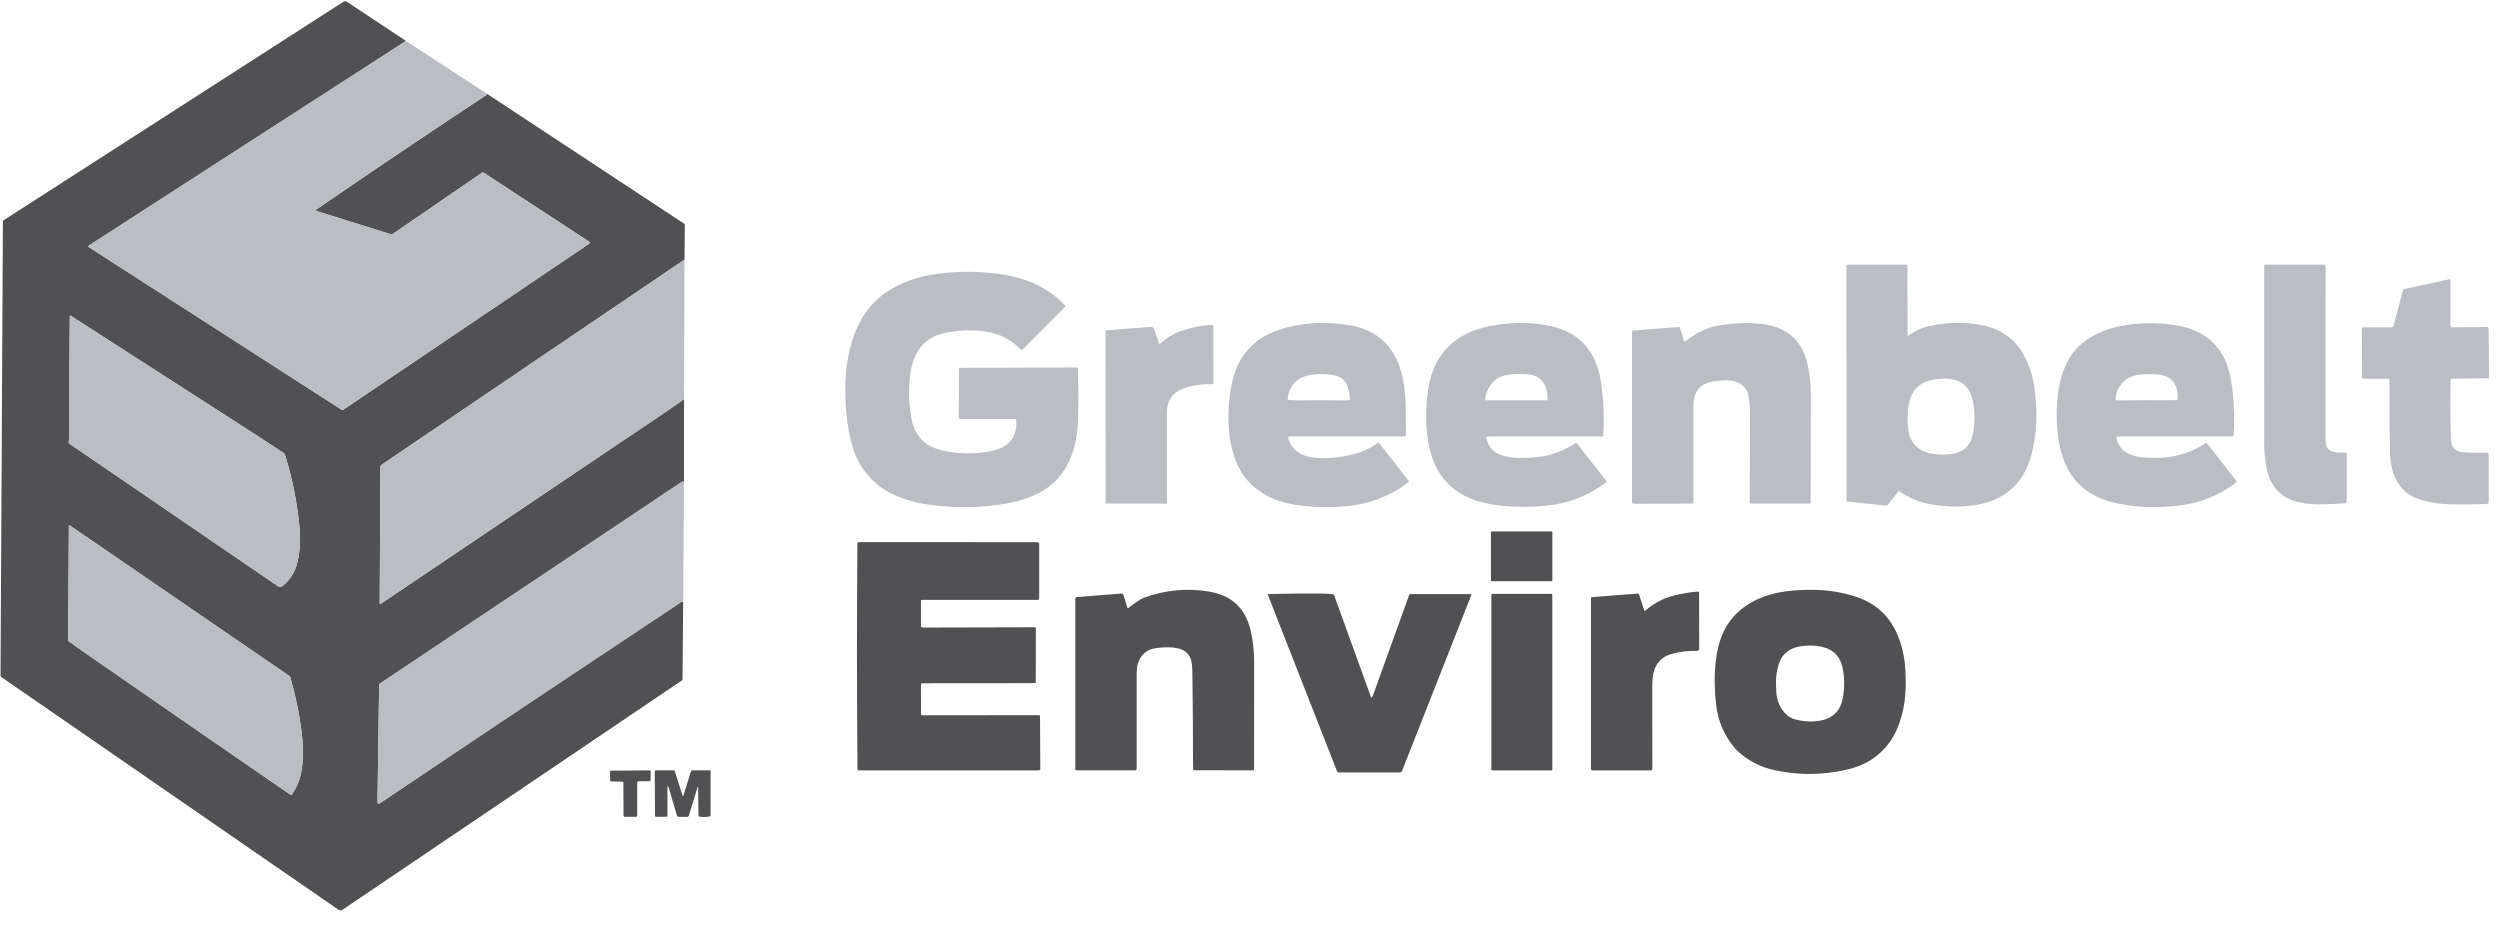
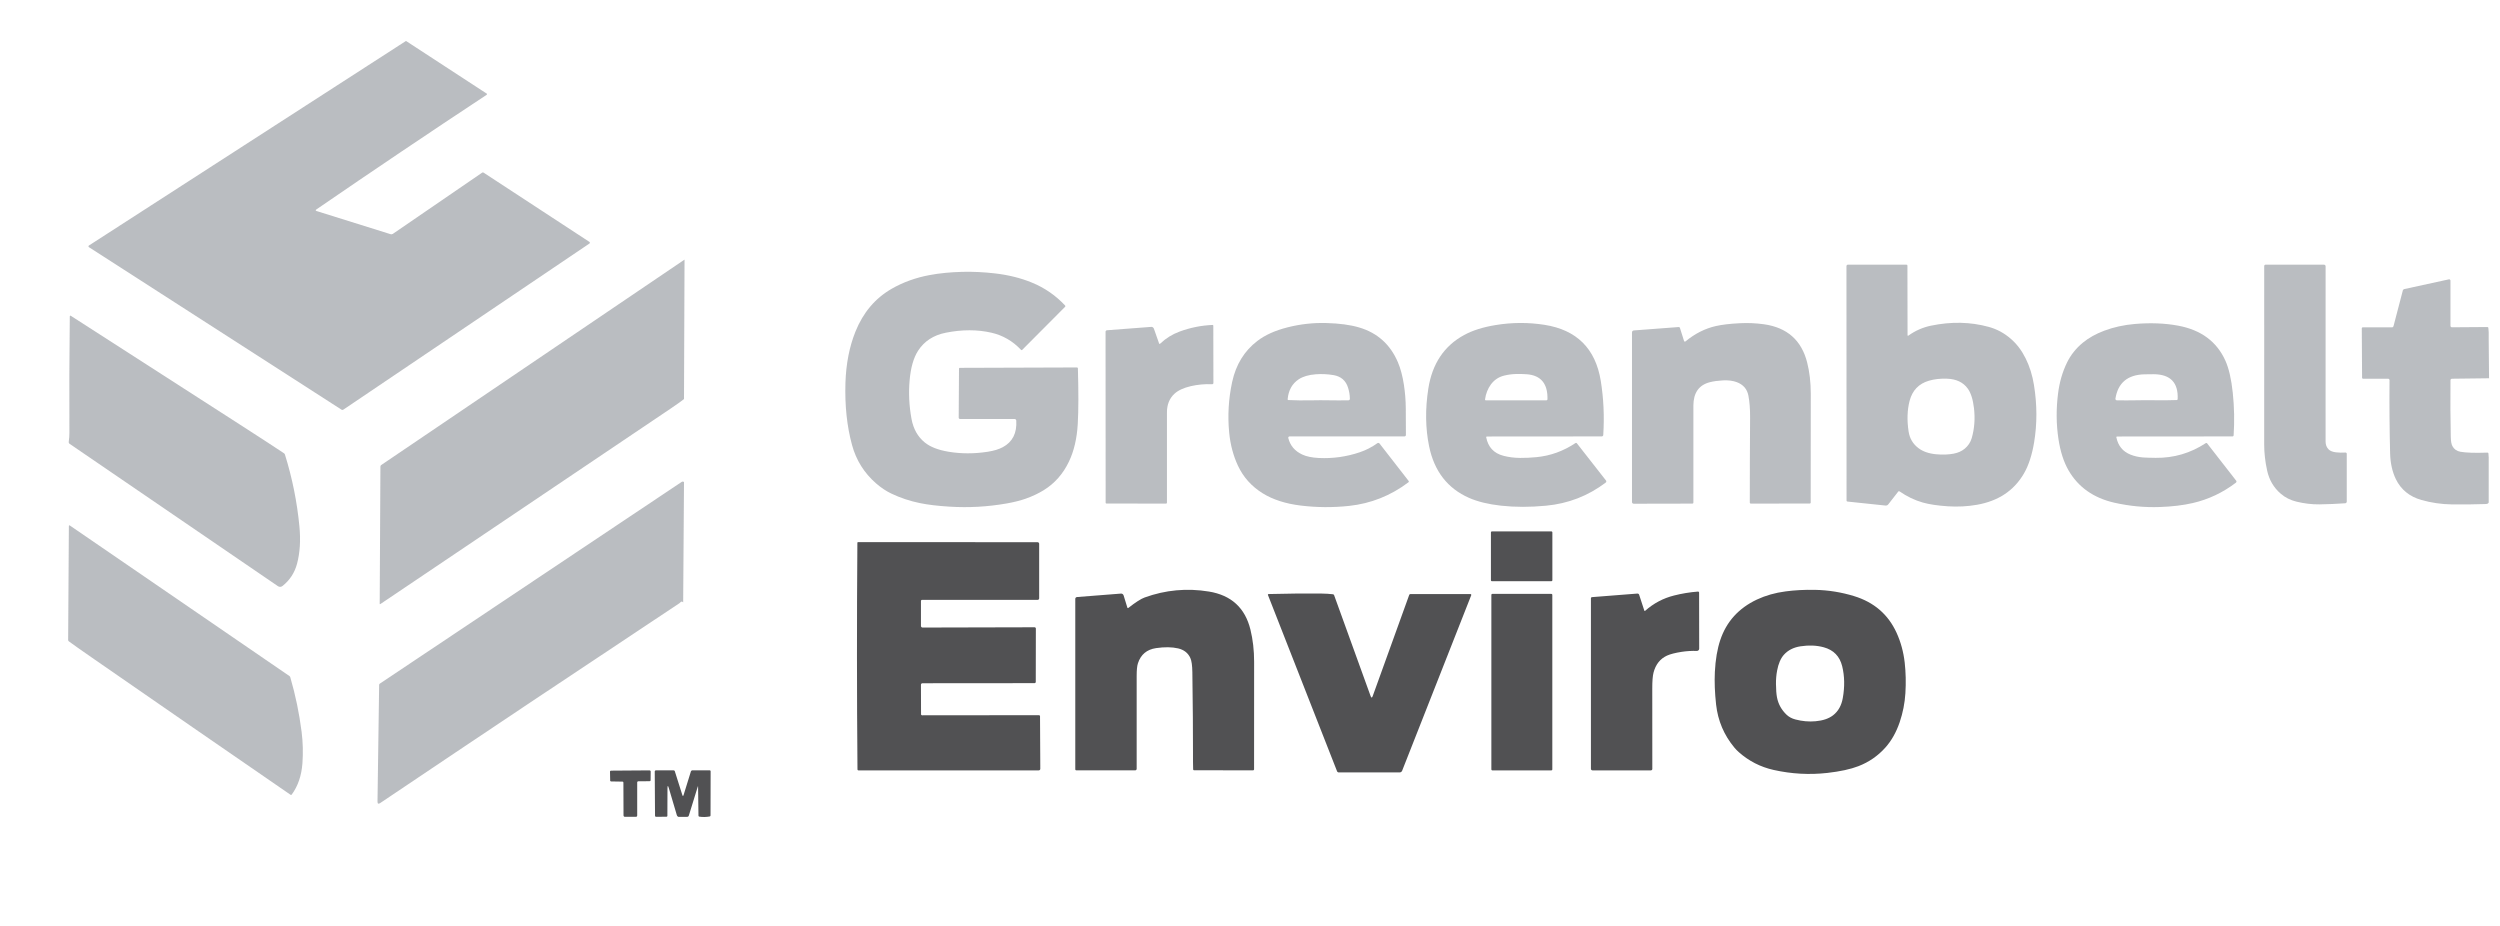
<svg xmlns="http://www.w3.org/2000/svg" width="108" height="40" viewBox="0 0 108 40" fill="none">
  <g style="mix-blend-mode:luminosity" opacity="0.8" clip-path="url(#clip0_639_6877)">
-     <path d="M17.539 1.769L3.842 10.606C3.836 10.61 3.831 10.615 3.827 10.621C3.824 10.628 3.822 10.635 3.822 10.642C3.822 10.649 3.824 10.656 3.827 10.662C3.831 10.669 3.836 10.674 3.842 10.678L14.753 17.697C14.765 17.705 14.78 17.709 14.794 17.709C14.808 17.708 14.822 17.704 14.834 17.696L25.464 10.52C25.47 10.516 25.474 10.511 25.477 10.505C25.481 10.498 25.482 10.492 25.482 10.485C25.482 10.478 25.48 10.471 25.477 10.465C25.474 10.459 25.469 10.454 25.463 10.45L20.89 7.457C20.881 7.451 20.871 7.448 20.86 7.448C20.85 7.448 20.84 7.451 20.831 7.457L16.97 10.104C16.956 10.113 16.941 10.119 16.925 10.121C16.909 10.124 16.893 10.123 16.877 10.117L13.68 9.118C13.627 9.102 13.623 9.078 13.668 9.047C16.103 7.375 18.553 5.726 21.017 4.1C21.034 4.089 21.041 4.073 21.039 4.053L29.553 9.662C29.562 9.668 29.57 9.676 29.576 9.686C29.581 9.696 29.584 9.707 29.584 9.718L29.572 11.215L16.469 20.089C16.458 20.096 16.449 20.106 16.443 20.117C16.437 20.129 16.434 20.142 16.434 20.155L16.403 26.077C16.402 26.102 16.412 26.107 16.433 26.094C20.604 23.286 24.773 20.478 28.943 17.67C29.232 17.476 29.434 17.332 29.549 17.24V20.824C29.515 20.799 29.479 20.798 29.443 20.822C25.097 23.723 20.753 26.626 16.41 29.532C16.401 29.538 16.393 29.546 16.387 29.556C16.382 29.566 16.379 29.576 16.379 29.587L16.308 34.627C16.307 34.723 16.346 34.744 16.427 34.69C20.767 31.771 25.077 28.893 29.357 26.055C29.361 26.052 29.378 26.036 29.408 26.007C29.439 25.978 29.474 25.983 29.513 26.021L29.485 29.341C29.485 29.352 29.482 29.363 29.477 29.373C29.472 29.383 29.464 29.391 29.455 29.397L14.793 39.303C14.769 39.32 14.739 39.329 14.709 39.329C14.679 39.329 14.649 39.32 14.624 39.303L0.052 29.245C0.043 29.239 0.035 29.231 0.03 29.221C0.025 29.211 0.023 29.2 0.023 29.189L0.125 9.571C0.126 9.56 0.129 9.549 0.134 9.539C0.139 9.53 0.147 9.521 0.156 9.515L14.835 0.076C14.858 0.061 14.884 0.053 14.912 0.054C14.938 0.054 14.965 0.062 14.987 0.077L17.539 1.769ZM10.345 18.329C7.936 16.777 5.509 15.216 3.066 13.647C3.032 13.626 3.016 13.635 3.015 13.675C2.994 15.343 2.989 17.021 2.998 18.71C2.998 18.824 2.989 18.949 2.97 19.085C2.967 19.102 2.97 19.12 2.977 19.136C2.984 19.152 2.996 19.165 3.01 19.175L12.007 25.323C12.036 25.343 12.07 25.353 12.105 25.352C12.14 25.351 12.174 25.338 12.201 25.317C12.517 25.067 12.727 24.747 12.832 24.355C12.958 23.882 12.992 23.345 12.935 22.743C12.834 21.685 12.625 20.649 12.309 19.636C12.302 19.614 12.288 19.594 12.268 19.581C11.957 19.372 11.315 18.954 10.345 18.329ZM4.1 28.499C6.914 30.449 9.731 32.394 12.552 34.335C12.56 34.34 12.569 34.342 12.578 34.341C12.588 34.339 12.596 34.334 12.602 34.326C12.871 33.961 13.025 33.511 13.065 32.975C13.098 32.52 13.086 32.066 13.029 31.613C12.928 30.815 12.766 30.031 12.541 29.259C12.535 29.237 12.521 29.218 12.502 29.204L3.024 22.706C2.991 22.684 2.975 22.693 2.975 22.732L2.944 27.647C2.944 27.659 2.946 27.67 2.951 27.68C2.956 27.69 2.964 27.699 2.973 27.705C3.128 27.822 3.503 28.086 4.1 28.499Z" fill="#252528" />
    <path d="M17.539 1.769L21.039 4.053C21.041 4.073 21.034 4.089 21.017 4.1C18.553 5.726 16.103 7.375 13.668 9.047C13.623 9.078 13.627 9.102 13.68 9.118L16.877 10.118C16.893 10.123 16.909 10.124 16.925 10.121C16.941 10.119 16.956 10.113 16.97 10.104L20.831 7.457C20.84 7.451 20.85 7.448 20.86 7.448C20.871 7.448 20.881 7.451 20.89 7.457L25.463 10.45C25.469 10.454 25.474 10.459 25.477 10.465C25.48 10.471 25.482 10.478 25.482 10.485C25.482 10.492 25.481 10.498 25.477 10.505C25.474 10.511 25.47 10.516 25.464 10.52L14.834 17.696C14.822 17.704 14.808 17.708 14.794 17.709C14.78 17.709 14.765 17.705 14.753 17.697L3.842 10.678C3.836 10.674 3.831 10.669 3.827 10.663C3.824 10.656 3.822 10.649 3.822 10.642C3.822 10.635 3.824 10.628 3.827 10.621C3.831 10.615 3.836 10.61 3.842 10.606L17.539 1.769Z" fill="#A9ACB1" />
    <path d="M29.572 11.215L29.549 17.24C29.434 17.332 29.232 17.476 28.943 17.67C24.773 20.478 20.604 23.286 16.433 26.094C16.412 26.107 16.402 26.102 16.403 26.078L16.434 20.155C16.434 20.142 16.437 20.129 16.443 20.117C16.449 20.106 16.458 20.096 16.469 20.089L29.572 11.215Z" fill="#A9ACB1" />
    <path d="M82.406 14.472C82.406 14.508 82.421 14.515 82.45 14.494C82.743 14.284 83.066 14.142 83.419 14.069C84.292 13.887 85.124 13.905 85.914 14.122C86.267 14.219 86.585 14.39 86.868 14.637C87.127 14.861 87.34 15.143 87.507 15.481C87.68 15.829 87.8 16.212 87.867 16.631C88.004 17.479 88.007 18.303 87.875 19.102C87.784 19.654 87.637 20.106 87.433 20.457C87.004 21.194 86.329 21.643 85.408 21.806C84.998 21.878 84.578 21.9 84.148 21.872C83.707 21.843 83.345 21.789 83.062 21.709C82.715 21.61 82.38 21.45 82.058 21.226C82.05 21.22 82.04 21.218 82.03 21.219C82.02 21.221 82.011 21.226 82.005 21.234L81.573 21.789C81.559 21.807 81.541 21.821 81.52 21.83C81.499 21.839 81.477 21.843 81.454 21.84L79.808 21.667C79.798 21.666 79.788 21.661 79.782 21.653C79.775 21.646 79.771 21.636 79.771 21.627L79.767 11.497C79.767 11.489 79.769 11.48 79.772 11.473C79.775 11.465 79.78 11.458 79.785 11.452C79.791 11.446 79.798 11.442 79.806 11.438C79.814 11.435 79.822 11.434 79.83 11.434H82.361C82.372 11.434 82.382 11.438 82.39 11.445C82.397 11.453 82.401 11.463 82.401 11.474L82.406 14.472ZM82.868 19.353C83.063 19.503 83.32 19.594 83.638 19.624C83.918 19.65 84.172 19.641 84.398 19.598C84.59 19.561 84.749 19.489 84.877 19.383C85.026 19.258 85.127 19.105 85.179 18.925C85.297 18.515 85.329 18.083 85.276 17.631C85.231 17.25 85.14 16.967 85.003 16.781C84.809 16.516 84.515 16.376 84.122 16.36C83.833 16.348 83.569 16.377 83.329 16.447C82.892 16.575 82.614 16.864 82.495 17.316C82.392 17.712 82.377 18.155 82.452 18.645C82.498 18.938 82.636 19.174 82.868 19.353Z" fill="#A9ACB1" />
    <path d="M98.528 21.328C98.224 21.067 98.028 20.732 97.939 20.323C97.855 19.936 97.813 19.565 97.813 19.212C97.813 16.667 97.814 14.094 97.814 11.492C97.814 11.476 97.82 11.462 97.831 11.451C97.841 11.44 97.856 11.434 97.872 11.434H100.395C100.414 11.434 100.432 11.441 100.445 11.454C100.458 11.468 100.466 11.486 100.466 11.505C100.466 14.026 100.466 16.547 100.465 19.068C100.465 19.213 100.509 19.328 100.596 19.414C100.664 19.481 100.769 19.523 100.911 19.54C101.042 19.556 101.179 19.559 101.323 19.55C101.331 19.549 101.338 19.55 101.345 19.553C101.352 19.555 101.358 19.559 101.363 19.564C101.368 19.569 101.373 19.575 101.376 19.582C101.378 19.589 101.38 19.596 101.38 19.604V21.67C101.38 21.688 101.373 21.705 101.361 21.718C101.349 21.731 101.332 21.739 101.315 21.741C100.952 21.767 100.58 21.783 100.197 21.789C99.876 21.792 99.546 21.753 99.207 21.671C98.945 21.607 98.718 21.493 98.528 21.328Z" fill="#A9ACB1" />
    <path d="M37.846 20.882C37.334 20.436 36.988 19.884 36.808 19.225C36.588 18.418 36.493 17.523 36.523 16.541C36.549 15.717 36.693 14.98 36.954 14.329C37.285 13.505 37.806 12.887 38.517 12.477C39.011 12.193 39.558 11.995 40.161 11.883C40.58 11.804 41.048 11.758 41.563 11.744C42.015 11.732 42.486 11.754 42.975 11.81C43.562 11.877 44.097 12.01 44.578 12.208C45.13 12.434 45.609 12.765 46.015 13.2C46.022 13.207 46.025 13.216 46.025 13.226C46.025 13.236 46.021 13.245 46.014 13.252L44.158 15.116C44.155 15.119 44.151 15.122 44.147 15.123C44.143 15.125 44.139 15.126 44.134 15.126C44.13 15.126 44.125 15.125 44.121 15.123C44.117 15.121 44.114 15.119 44.11 15.115C43.75 14.733 43.323 14.486 42.831 14.373C42.221 14.233 41.564 14.233 40.86 14.373C40.326 14.479 39.926 14.74 39.66 15.154C39.464 15.458 39.342 15.886 39.295 16.44C39.247 16.986 39.275 17.538 39.377 18.096C39.457 18.53 39.648 18.87 39.95 19.115C40.184 19.305 40.525 19.439 40.972 19.514C41.518 19.606 42.084 19.607 42.67 19.516C42.935 19.475 43.152 19.409 43.321 19.318C43.741 19.093 43.935 18.71 43.903 18.169C43.901 18.15 43.893 18.133 43.88 18.12C43.866 18.107 43.849 18.1 43.83 18.1H41.474C41.466 18.1 41.459 18.099 41.452 18.096C41.445 18.093 41.438 18.089 41.433 18.084C41.428 18.078 41.423 18.072 41.421 18.065C41.418 18.058 41.416 18.05 41.416 18.043L41.429 15.928C41.429 15.923 41.43 15.918 41.431 15.914C41.433 15.909 41.436 15.905 41.439 15.902C41.443 15.898 41.447 15.896 41.451 15.894C41.456 15.892 41.46 15.891 41.465 15.891L46.528 15.874C46.537 15.874 46.547 15.878 46.553 15.884C46.56 15.891 46.565 15.901 46.565 15.91C46.594 16.931 46.593 17.732 46.559 18.315C46.523 18.944 46.396 19.486 46.178 19.942C45.923 20.475 45.559 20.887 45.085 21.178C44.855 21.32 44.597 21.441 44.312 21.542C44.08 21.624 43.806 21.693 43.49 21.749C42.671 21.893 41.846 21.94 41.017 21.887C40.51 21.856 40.084 21.805 39.74 21.734C39.311 21.646 38.901 21.51 38.513 21.326C38.286 21.219 38.064 21.071 37.846 20.882Z" fill="#A9ACB1" />
    <path d="M107.512 14.355V14.731L107.527 16.312L107.528 16.341L105.925 16.361C105.908 16.361 105.892 16.368 105.88 16.38C105.868 16.391 105.861 16.407 105.861 16.424C105.852 17.263 105.857 18.085 105.874 18.887C105.878 19.063 105.901 19.192 105.944 19.272C106.017 19.407 106.132 19.488 106.29 19.516C106.535 19.56 106.923 19.572 107.456 19.553C107.467 19.553 107.478 19.556 107.486 19.562C107.494 19.569 107.499 19.577 107.5 19.586L107.512 19.767V21.039V21.703C107.503 21.747 107.46 21.771 107.384 21.774C106.894 21.791 106.404 21.797 105.914 21.79C105.471 21.784 105.038 21.721 104.612 21.601C104.091 21.454 103.72 21.152 103.499 20.695C103.346 20.376 103.264 20.007 103.253 19.588C103.227 18.56 103.218 17.504 103.227 16.42C103.227 16.413 103.225 16.405 103.222 16.398C103.219 16.391 103.215 16.384 103.21 16.379C103.204 16.374 103.198 16.369 103.191 16.366C103.184 16.363 103.176 16.362 103.168 16.362H102.085C102.074 16.362 102.063 16.358 102.055 16.35C102.047 16.342 102.043 16.331 102.042 16.32L102.029 14.186C102.029 14.18 102.031 14.174 102.033 14.168C102.035 14.162 102.039 14.158 102.043 14.153C102.047 14.149 102.052 14.146 102.058 14.143C102.063 14.141 102.069 14.14 102.075 14.14H103.337C103.351 14.14 103.365 14.135 103.376 14.127C103.387 14.118 103.395 14.106 103.399 14.092L103.801 12.552C103.805 12.536 103.813 12.522 103.825 12.511C103.836 12.499 103.851 12.492 103.867 12.488L105.791 12.068C105.8 12.066 105.808 12.066 105.816 12.068C105.825 12.07 105.832 12.074 105.839 12.079C105.846 12.085 105.851 12.092 105.855 12.099C105.858 12.107 105.86 12.115 105.86 12.124V14.075C105.86 14.084 105.862 14.092 105.865 14.1C105.868 14.108 105.873 14.115 105.879 14.121C105.885 14.127 105.892 14.131 105.899 14.134C105.907 14.138 105.915 14.139 105.923 14.139L107.452 14.128C107.463 14.127 107.474 14.131 107.483 14.137C107.491 14.143 107.496 14.152 107.497 14.161L107.512 14.355Z" fill="#A9ACB1" />
    <path d="M10.345 18.329C11.315 18.954 11.957 19.372 12.268 19.581C12.288 19.594 12.302 19.614 12.309 19.636C12.625 20.649 12.834 21.685 12.935 22.743C12.992 23.345 12.958 23.882 12.832 24.355C12.727 24.747 12.517 25.067 12.201 25.317C12.174 25.338 12.14 25.351 12.105 25.352C12.07 25.353 12.036 25.343 12.007 25.323L3.01 19.175C2.996 19.165 2.984 19.152 2.977 19.136C2.97 19.12 2.967 19.103 2.97 19.085C2.989 18.949 2.998 18.824 2.998 18.71C2.989 17.021 2.995 15.343 3.015 13.675C3.016 13.635 3.033 13.626 3.066 13.647C5.509 15.216 7.936 16.777 10.345 18.329Z" fill="#A9ACB1" />
    <path d="M55.654 18.923C55.734 19.249 55.936 19.487 56.259 19.637C56.439 19.721 56.676 19.77 56.971 19.785C57.577 19.815 58.167 19.732 58.741 19.538C59.011 19.447 59.266 19.316 59.505 19.145C59.519 19.135 59.536 19.131 59.552 19.134C59.569 19.136 59.583 19.145 59.594 19.158L60.853 20.777C60.856 20.781 60.859 20.786 60.86 20.791C60.862 20.797 60.862 20.802 60.861 20.807C60.861 20.813 60.859 20.818 60.856 20.822C60.854 20.827 60.85 20.831 60.846 20.834C60.08 21.413 59.225 21.753 58.28 21.855C57.588 21.929 56.897 21.925 56.205 21.842C55.539 21.762 54.984 21.583 54.538 21.304C54.062 21.005 53.71 20.611 53.481 20.121C53.277 19.685 53.151 19.209 53.101 18.693C53.03 17.957 53.073 17.228 53.228 16.506C53.391 15.751 53.755 15.158 54.319 14.728C54.652 14.473 55.084 14.278 55.616 14.143C56.167 14.002 56.727 13.939 57.297 13.955C57.864 13.97 58.336 14.034 58.714 14.146C59.501 14.378 60.059 14.878 60.388 15.646C60.504 15.917 60.591 16.245 60.65 16.631C60.701 16.968 60.728 17.309 60.73 17.652C60.733 18.04 60.735 18.42 60.735 18.79C60.735 18.807 60.728 18.823 60.716 18.835C60.705 18.846 60.688 18.853 60.672 18.853H55.708C55.699 18.853 55.691 18.855 55.683 18.859C55.676 18.862 55.669 18.868 55.664 18.875C55.659 18.881 55.655 18.889 55.653 18.897C55.651 18.906 55.652 18.914 55.654 18.923ZM57.431 17.293C57.696 17.298 57.97 17.298 58.254 17.293C58.262 17.292 58.27 17.291 58.278 17.287C58.285 17.284 58.292 17.279 58.298 17.273C58.304 17.268 58.308 17.261 58.311 17.253C58.314 17.245 58.316 17.237 58.315 17.229C58.312 17.06 58.285 16.898 58.234 16.741C58.137 16.44 57.931 16.262 57.616 16.206C57.356 16.162 57.096 16.149 56.838 16.169C56.532 16.193 56.288 16.265 56.107 16.384C55.822 16.572 55.662 16.859 55.626 17.245C55.625 17.25 55.626 17.254 55.627 17.259C55.629 17.263 55.631 17.267 55.634 17.27C55.637 17.274 55.641 17.277 55.645 17.279C55.649 17.28 55.654 17.282 55.658 17.282C55.975 17.297 56.292 17.301 56.609 17.295C56.911 17.288 57.185 17.288 57.431 17.293Z" fill="#A9ACB1" />
    <path d="M64.204 18.892C64.286 19.317 64.535 19.583 64.951 19.691C65.176 19.749 65.413 19.78 65.664 19.782C65.895 19.784 66.133 19.773 66.379 19.749C66.98 19.69 67.542 19.487 68.064 19.138C68.073 19.133 68.083 19.131 68.093 19.132C68.103 19.134 68.112 19.139 68.118 19.147L69.379 20.758C69.384 20.764 69.388 20.772 69.39 20.78C69.392 20.788 69.393 20.796 69.392 20.804C69.39 20.813 69.388 20.821 69.383 20.828C69.379 20.835 69.374 20.841 69.367 20.847C68.608 21.422 67.749 21.755 66.792 21.846C66.102 21.912 65.455 21.912 64.852 21.846C64.301 21.786 63.838 21.673 63.465 21.509C62.535 21.1 61.96 20.358 61.738 19.283C61.578 18.504 61.566 17.674 61.703 16.792C61.869 15.718 62.384 14.945 63.248 14.474C63.611 14.275 64.064 14.132 64.607 14.043C65.318 13.926 66.023 13.923 66.72 14.032C68.115 14.251 68.925 15.057 69.153 16.452C69.275 17.206 69.312 17.986 69.261 18.792C69.26 18.809 69.253 18.824 69.241 18.835C69.229 18.847 69.213 18.853 69.196 18.853L64.234 18.857C64.229 18.857 64.225 18.858 64.221 18.86C64.217 18.862 64.214 18.865 64.211 18.868C64.208 18.871 64.206 18.875 64.205 18.88C64.204 18.884 64.204 18.888 64.204 18.892ZM64.406 16.609C64.272 16.792 64.188 17.007 64.153 17.255C64.153 17.26 64.153 17.265 64.154 17.27C64.156 17.274 64.158 17.279 64.161 17.282C64.165 17.286 64.168 17.289 64.173 17.291C64.177 17.293 64.182 17.294 64.187 17.294H66.803C66.815 17.294 66.827 17.289 66.836 17.28C66.845 17.272 66.85 17.26 66.851 17.247C66.866 16.577 66.57 16.217 65.963 16.168C65.819 16.157 65.655 16.154 65.47 16.158C65.305 16.163 65.141 16.186 64.979 16.226C64.741 16.285 64.55 16.413 64.406 16.609Z" fill="#A9ACB1" />
    <path d="M70.576 21.761C70.556 21.761 70.537 21.753 70.523 21.739C70.51 21.726 70.502 21.707 70.502 21.688V14.358C70.502 14.337 70.51 14.316 70.524 14.301C70.538 14.286 70.557 14.276 70.578 14.275L72.523 14.128C72.533 14.127 72.544 14.13 72.552 14.136C72.561 14.141 72.568 14.15 72.571 14.159L72.751 14.731C72.753 14.737 72.757 14.743 72.761 14.747C72.766 14.751 72.771 14.755 72.777 14.756C72.783 14.758 72.789 14.759 72.795 14.758C72.801 14.756 72.807 14.754 72.811 14.75C73.218 14.414 73.656 14.192 74.126 14.085C74.387 14.026 74.731 13.985 75.159 13.963C75.507 13.945 75.854 13.96 76.201 14.008C77.202 14.148 77.825 14.698 78.069 15.659C78.173 16.068 78.225 16.517 78.226 17.007C78.228 18.577 78.227 20.146 78.222 21.716C78.222 21.726 78.218 21.735 78.211 21.741C78.205 21.748 78.196 21.752 78.186 21.752L75.639 21.756C75.632 21.756 75.626 21.755 75.621 21.753C75.615 21.75 75.61 21.747 75.605 21.742C75.601 21.738 75.597 21.733 75.595 21.727C75.593 21.721 75.591 21.715 75.591 21.709C75.591 20.468 75.596 19.242 75.604 18.029C75.606 17.681 75.583 17.372 75.533 17.101C75.48 16.809 75.308 16.611 75.018 16.505C74.853 16.446 74.66 16.421 74.44 16.432C74.216 16.444 74.025 16.47 73.869 16.51C73.392 16.632 73.154 16.971 73.154 17.527C73.154 18.907 73.154 20.303 73.154 21.716C73.154 21.727 73.15 21.737 73.142 21.745C73.135 21.752 73.125 21.756 73.114 21.756L70.576 21.761Z" fill="#A9ACB1" />
    <path d="M91.427 18.893C91.5 19.258 91.706 19.508 92.043 19.642C92.207 19.707 92.385 19.747 92.577 19.762C92.68 19.77 92.861 19.776 93.121 19.779C93.908 19.789 94.632 19.576 95.293 19.141C95.301 19.136 95.311 19.134 95.321 19.136C95.33 19.137 95.339 19.142 95.345 19.15L96.602 20.764C96.607 20.77 96.611 20.777 96.613 20.785C96.615 20.793 96.616 20.802 96.615 20.81C96.614 20.818 96.611 20.826 96.606 20.834C96.602 20.841 96.597 20.847 96.59 20.852C96.026 21.282 95.403 21.576 94.722 21.733C94.31 21.828 93.837 21.885 93.3 21.903C92.644 21.926 91.992 21.864 91.345 21.718C90.442 21.513 89.779 21.046 89.358 20.315C89.151 19.954 89.006 19.502 88.924 18.958C88.829 18.326 88.823 17.676 88.907 17.007C88.969 16.51 89.099 16.06 89.297 15.659C89.457 15.332 89.684 15.048 89.976 14.806C90.232 14.595 90.543 14.421 90.907 14.285C91.313 14.133 91.751 14.037 92.222 13.996C92.898 13.938 93.523 13.962 94.097 14.069C95.085 14.253 95.765 14.757 96.136 15.579C96.287 15.913 96.393 16.376 96.456 16.968C96.52 17.581 96.533 18.193 96.493 18.806C96.492 18.819 96.487 18.831 96.477 18.84C96.468 18.848 96.455 18.853 96.442 18.853L91.457 18.857C91.452 18.857 91.448 18.858 91.444 18.86C91.439 18.862 91.436 18.865 91.433 18.869C91.43 18.872 91.428 18.876 91.427 18.88C91.426 18.884 91.426 18.889 91.427 18.893ZM93.049 17.29C93.378 17.296 93.707 17.293 94.037 17.282C94.046 17.281 94.056 17.277 94.063 17.27C94.07 17.264 94.074 17.254 94.075 17.244C94.108 16.532 93.765 16.173 93.047 16.166C92.909 16.165 92.772 16.167 92.634 16.171C91.91 16.191 91.494 16.541 91.386 17.222C91.384 17.23 91.385 17.239 91.387 17.247C91.39 17.256 91.394 17.264 91.399 17.27C91.405 17.277 91.412 17.283 91.42 17.286C91.428 17.29 91.436 17.292 91.445 17.293C91.724 17.298 91.991 17.298 92.247 17.293C92.523 17.287 92.79 17.287 93.049 17.29Z" fill="#A9ACB1" />
    <path d="M50.115 14.85C50.358 14.617 50.638 14.443 50.955 14.325C51.415 14.155 51.889 14.059 52.379 14.038C52.384 14.038 52.389 14.039 52.393 14.04C52.397 14.042 52.401 14.044 52.404 14.048C52.408 14.051 52.41 14.055 52.412 14.059C52.414 14.064 52.415 14.068 52.415 14.073L52.419 16.547C52.419 16.554 52.418 16.56 52.415 16.567C52.413 16.573 52.409 16.578 52.404 16.583C52.399 16.588 52.394 16.591 52.387 16.594C52.381 16.596 52.374 16.597 52.368 16.597C52.045 16.586 51.738 16.614 51.447 16.681C51.127 16.755 50.888 16.867 50.728 17.018C50.518 17.217 50.412 17.482 50.412 17.814C50.412 19.116 50.412 20.416 50.412 21.715C50.412 21.72 50.411 21.726 50.409 21.731C50.407 21.736 50.404 21.74 50.4 21.744C50.396 21.748 50.392 21.751 50.386 21.753C50.382 21.755 50.376 21.756 50.371 21.756L47.799 21.752C47.795 21.752 47.79 21.751 47.786 21.749C47.782 21.747 47.778 21.745 47.774 21.741C47.771 21.738 47.769 21.734 47.767 21.73C47.765 21.726 47.764 21.721 47.764 21.716L47.76 14.333C47.76 14.316 47.766 14.3 47.777 14.288C47.789 14.276 47.804 14.268 47.821 14.267L49.737 14.121C49.761 14.12 49.785 14.127 49.805 14.141C49.825 14.156 49.841 14.178 49.85 14.203L50.074 14.842C50.075 14.845 50.078 14.849 50.081 14.851C50.084 14.854 50.088 14.856 50.092 14.857C50.096 14.857 50.1 14.857 50.104 14.856C50.108 14.855 50.112 14.852 50.115 14.85Z" fill="#A9ACB1" />
    <path d="M29.549 20.824L29.513 26.021C29.474 25.983 29.439 25.978 29.408 26.007C29.378 26.036 29.361 26.052 29.357 26.055C25.077 28.893 20.767 31.771 16.427 34.69C16.346 34.744 16.307 34.723 16.308 34.627L16.379 29.587C16.379 29.576 16.382 29.566 16.387 29.556C16.393 29.546 16.401 29.538 16.41 29.532C20.753 26.626 25.097 23.723 29.443 20.822C29.479 20.798 29.515 20.799 29.549 20.824Z" fill="#A9ACB1" />
    <path d="M4.1 28.499C3.503 28.086 3.128 27.822 2.973 27.705C2.964 27.699 2.956 27.69 2.951 27.68C2.946 27.67 2.944 27.659 2.944 27.647L2.975 22.732C2.975 22.693 2.991 22.684 3.024 22.706L12.502 29.204C12.521 29.218 12.535 29.237 12.541 29.259C12.766 30.031 12.928 30.815 13.029 31.613C13.086 32.066 13.098 32.52 13.065 32.975C13.025 33.511 12.871 33.961 12.602 34.326C12.596 34.334 12.588 34.339 12.578 34.341C12.569 34.342 12.56 34.34 12.552 34.335C9.731 32.394 6.914 30.449 4.1 28.499Z" fill="#A9ACB1" />
    <path d="M67.02 22.957H64.45C64.427 22.957 64.408 22.976 64.408 22.999V25.066C64.408 25.089 64.427 25.108 64.45 25.108H67.02C67.043 25.108 67.062 25.089 67.062 25.066V22.999C67.062 22.976 67.043 22.957 67.02 22.957Z" fill="#252528" />
    <path d="M39.853 27.11L44.691 27.098C44.699 27.098 44.706 27.099 44.713 27.102C44.72 27.105 44.727 27.109 44.732 27.114C44.737 27.119 44.742 27.126 44.745 27.133C44.748 27.14 44.749 27.147 44.749 27.155L44.745 29.46C44.745 29.473 44.739 29.487 44.729 29.497C44.719 29.506 44.706 29.512 44.692 29.512L39.848 29.516C39.831 29.516 39.815 29.523 39.803 29.535C39.792 29.547 39.785 29.562 39.785 29.579L39.789 30.856C39.789 30.868 39.794 30.879 39.803 30.888C39.811 30.896 39.822 30.901 39.834 30.901L44.888 30.896C44.898 30.896 44.909 30.901 44.917 30.908C44.924 30.916 44.929 30.927 44.929 30.938L44.941 33.212C44.941 33.221 44.94 33.23 44.936 33.238C44.933 33.246 44.928 33.254 44.922 33.26C44.916 33.266 44.909 33.271 44.901 33.275C44.893 33.278 44.884 33.28 44.875 33.28H37.08C37.07 33.28 37.061 33.276 37.054 33.269C37.047 33.262 37.043 33.252 37.043 33.242C37.015 29.98 37.014 26.715 37.039 23.447C37.039 23.439 37.042 23.432 37.047 23.427C37.052 23.422 37.059 23.419 37.067 23.419L44.822 23.423C44.84 23.423 44.858 23.43 44.872 23.444C44.885 23.457 44.892 23.475 44.892 23.494V25.847C44.892 25.865 44.885 25.882 44.873 25.895C44.86 25.907 44.843 25.914 44.826 25.914H39.834C39.821 25.914 39.808 25.919 39.799 25.928C39.79 25.938 39.785 25.95 39.785 25.963V27.042C39.785 27.051 39.787 27.06 39.79 27.068C39.794 27.076 39.799 27.084 39.805 27.09C39.811 27.096 39.819 27.102 39.827 27.105C39.835 27.108 39.844 27.11 39.853 27.11Z" fill="#252528" />
    <path d="M48.743 26.264C49.055 26.019 49.29 25.868 49.449 25.811C50.35 25.485 51.276 25.399 52.226 25.555C53.191 25.713 53.789 26.261 54.019 27.2C54.125 27.633 54.178 28.095 54.178 28.584C54.176 30.12 54.176 31.669 54.176 33.232C54.176 33.238 54.174 33.245 54.172 33.25C54.17 33.256 54.166 33.261 54.162 33.266C54.157 33.27 54.152 33.274 54.146 33.276C54.141 33.278 54.135 33.279 54.128 33.279L51.581 33.275C51.571 33.275 51.562 33.272 51.555 33.265C51.548 33.258 51.544 33.249 51.544 33.239C51.538 33.086 51.536 32.826 51.537 32.459C51.539 31.65 51.53 30.51 51.51 29.041C51.506 28.749 51.477 28.544 51.423 28.426C51.324 28.208 51.148 28.07 50.896 28.011C50.631 27.949 50.313 27.945 49.944 27.998C49.543 28.057 49.281 28.276 49.158 28.656C49.122 28.766 49.104 28.945 49.104 29.194C49.104 30.532 49.104 31.872 49.104 33.214C49.104 33.231 49.097 33.248 49.085 33.26C49.072 33.273 49.056 33.279 49.038 33.279H46.499C46.486 33.279 46.474 33.275 46.465 33.266C46.461 33.261 46.458 33.256 46.455 33.25C46.453 33.245 46.452 33.238 46.452 33.232V25.872C46.452 25.852 46.459 25.832 46.473 25.817C46.487 25.803 46.506 25.794 46.527 25.792L48.426 25.643C48.451 25.641 48.475 25.648 48.496 25.662C48.517 25.677 48.532 25.698 48.54 25.722L48.703 26.252C48.704 26.256 48.706 26.259 48.709 26.262C48.712 26.265 48.715 26.267 48.719 26.268C48.723 26.269 48.727 26.27 48.731 26.269C48.736 26.268 48.739 26.266 48.743 26.264Z" fill="#252528" />
    <path d="M75.111 32.488C75.045 32.429 74.984 32.366 74.926 32.297C74.477 31.757 74.213 31.136 74.135 30.434C74.079 29.926 74.061 29.458 74.082 29.029C74.109 28.494 74.187 28.034 74.315 27.652C74.581 26.856 75.11 26.272 75.9 25.9C76.274 25.725 76.687 25.607 77.14 25.548C77.539 25.495 77.964 25.473 78.416 25.482C78.985 25.493 79.544 25.583 80.093 25.751C80.957 26.015 81.569 26.543 81.931 27.334C82.114 27.735 82.231 28.165 82.283 28.622C82.331 29.054 82.341 29.494 82.313 29.944C82.287 30.375 82.204 30.793 82.066 31.2C81.917 31.637 81.71 32.003 81.445 32.298C81.124 32.656 80.738 32.922 80.288 33.097C79.945 33.23 79.497 33.327 78.943 33.39C78.169 33.478 77.396 33.435 76.623 33.262C76.051 33.134 75.547 32.876 75.111 32.488ZM77.184 30.88C77.284 30.973 77.408 31.04 77.558 31.08C77.853 31.158 78.144 31.184 78.431 31.158C78.751 31.13 79.004 31.044 79.19 30.9C79.413 30.727 79.553 30.477 79.61 30.148C79.696 29.659 79.686 29.204 79.583 28.783C79.477 28.351 79.21 28.078 78.784 27.962C78.475 27.878 78.139 27.865 77.778 27.921C77.479 27.968 77.242 28.089 77.067 28.283C76.926 28.44 76.827 28.669 76.771 28.971C76.736 29.161 76.719 29.354 76.722 29.549C76.724 29.794 76.739 29.986 76.766 30.126C76.821 30.417 76.961 30.668 77.184 30.88Z" fill="#252528" />
    <path d="M71.071 26.387C71.431 26.066 71.846 25.845 72.318 25.726C72.657 25.64 73.002 25.583 73.352 25.556C73.358 25.555 73.365 25.556 73.37 25.558C73.376 25.56 73.382 25.563 73.386 25.567C73.391 25.571 73.394 25.576 73.397 25.582C73.4 25.588 73.401 25.594 73.401 25.6L73.405 28.024C73.405 28.037 73.403 28.049 73.397 28.061C73.392 28.073 73.385 28.083 73.376 28.092C73.367 28.101 73.356 28.108 73.344 28.113C73.332 28.118 73.319 28.12 73.306 28.12C73.079 28.113 72.86 28.127 72.65 28.159C72.369 28.203 72.159 28.257 72.017 28.321C71.721 28.456 71.527 28.699 71.434 29.05C71.396 29.192 71.377 29.425 71.378 29.749C71.379 30.89 71.38 32.047 71.38 33.219C71.38 33.227 71.378 33.235 71.375 33.242C71.372 33.249 71.368 33.256 71.362 33.262C71.356 33.267 71.35 33.272 71.342 33.275C71.335 33.278 71.327 33.28 71.319 33.28H68.795C68.786 33.28 68.777 33.278 68.769 33.274C68.761 33.271 68.754 33.266 68.747 33.26C68.741 33.254 68.736 33.246 68.733 33.238C68.729 33.23 68.728 33.221 68.728 33.212V25.847C68.728 25.834 68.732 25.822 68.741 25.812C68.75 25.803 68.762 25.797 68.775 25.796L70.735 25.642C70.751 25.641 70.768 25.645 70.781 25.654C70.795 25.662 70.805 25.675 70.81 25.69L71.034 26.377C71.035 26.381 71.037 26.384 71.04 26.387C71.043 26.389 71.046 26.391 71.05 26.392C71.054 26.393 71.058 26.393 71.061 26.392C71.065 26.391 71.068 26.39 71.071 26.387Z" fill="#252528" />
    <path d="M57.102 25.642C57.263 25.644 57.425 25.654 57.586 25.672C57.596 25.674 57.606 25.678 57.615 25.685C57.623 25.691 57.629 25.7 57.633 25.71L59.211 30.073C59.241 30.156 59.271 30.155 59.301 30.072L60.879 25.698C60.883 25.688 60.889 25.679 60.898 25.673C60.907 25.666 60.918 25.663 60.929 25.663H63.522C63.528 25.663 63.534 25.664 63.539 25.667C63.545 25.67 63.55 25.674 63.553 25.679C63.556 25.684 63.559 25.69 63.559 25.696C63.56 25.702 63.559 25.708 63.557 25.714L60.572 33.296C60.563 33.318 60.548 33.336 60.529 33.349C60.51 33.362 60.487 33.369 60.464 33.369H57.834C57.819 33.369 57.803 33.364 57.79 33.355C57.777 33.346 57.767 33.334 57.761 33.319L54.775 25.703C54.773 25.699 54.773 25.694 54.773 25.689C54.773 25.685 54.775 25.68 54.778 25.676C54.78 25.672 54.784 25.669 54.788 25.667C54.792 25.664 54.797 25.663 54.801 25.663C55.569 25.642 56.335 25.635 57.102 25.642Z" fill="#252528" />
    <path d="M67.022 25.656H64.465C64.444 25.656 64.427 25.673 64.427 25.694V33.242C64.427 33.263 64.444 33.28 64.465 33.28H67.022C67.043 33.28 67.06 33.263 67.06 33.242V25.694C67.06 25.673 67.043 25.656 67.022 25.656Z" fill="#252528" />
    <path d="M26.896 33.766L26.402 33.758C26.391 33.758 26.38 33.755 26.372 33.748C26.364 33.742 26.36 33.733 26.36 33.724L26.352 33.328C26.352 33.319 26.356 33.31 26.364 33.303C26.371 33.296 26.382 33.292 26.393 33.292L28.056 33.28C28.063 33.28 28.07 33.282 28.077 33.284C28.084 33.287 28.09 33.291 28.095 33.295C28.1 33.3 28.104 33.306 28.107 33.312C28.109 33.318 28.11 33.325 28.11 33.331L28.106 33.711C28.106 33.721 28.102 33.73 28.094 33.737C28.087 33.744 28.076 33.748 28.065 33.748L27.576 33.752C27.563 33.752 27.551 33.757 27.541 33.766C27.532 33.774 27.527 33.786 27.527 33.798V35.233C27.527 35.247 27.521 35.261 27.511 35.271C27.501 35.281 27.487 35.287 27.473 35.287H26.996C26.98 35.287 26.964 35.28 26.953 35.269C26.942 35.258 26.936 35.242 26.936 35.226L26.931 33.804C26.931 33.794 26.927 33.784 26.921 33.778C26.914 33.77 26.905 33.767 26.896 33.766Z" fill="#252528" />
    <path d="M30.144 33.981L29.759 35.228C29.754 35.245 29.745 35.26 29.733 35.27C29.722 35.281 29.708 35.286 29.695 35.287L29.326 35.29C29.308 35.29 29.289 35.283 29.274 35.269C29.258 35.256 29.246 35.236 29.239 35.214L28.897 34.057C28.856 33.92 28.836 33.923 28.835 34.067L28.831 35.247C28.831 35.256 28.827 35.266 28.82 35.272C28.814 35.279 28.805 35.283 28.795 35.283L28.342 35.286C28.33 35.286 28.319 35.281 28.31 35.272C28.302 35.264 28.297 35.252 28.297 35.239L28.285 33.331C28.285 33.324 28.286 33.318 28.288 33.312C28.291 33.305 28.294 33.3 28.299 33.295C28.303 33.29 28.309 33.286 28.315 33.283C28.321 33.281 28.328 33.279 28.334 33.279H29.103C29.114 33.279 29.125 33.283 29.133 33.289C29.142 33.296 29.148 33.304 29.151 33.315L29.476 34.343C29.495 34.402 29.513 34.402 29.532 34.342L29.849 33.319C29.853 33.307 29.861 33.297 29.871 33.291C29.881 33.283 29.893 33.28 29.905 33.279H30.66C30.665 33.279 30.67 33.281 30.675 33.282C30.679 33.285 30.684 33.287 30.687 33.291C30.691 33.295 30.694 33.299 30.696 33.304C30.698 33.309 30.699 33.314 30.699 33.319L30.695 35.229C30.695 35.239 30.691 35.248 30.685 35.256C30.679 35.264 30.67 35.269 30.66 35.271C30.51 35.299 30.36 35.302 30.21 35.279C30.2 35.278 30.191 35.273 30.184 35.265C30.177 35.258 30.174 35.248 30.174 35.238L30.157 33.983C30.157 33.956 30.152 33.955 30.144 33.981Z" fill="#252528" />
  </g>
  <defs>
    <clipPath id="clip0_639_6877">
      <rect width="107.527" height="40" fill="white" />
    </clipPath>
  </defs>
</svg>